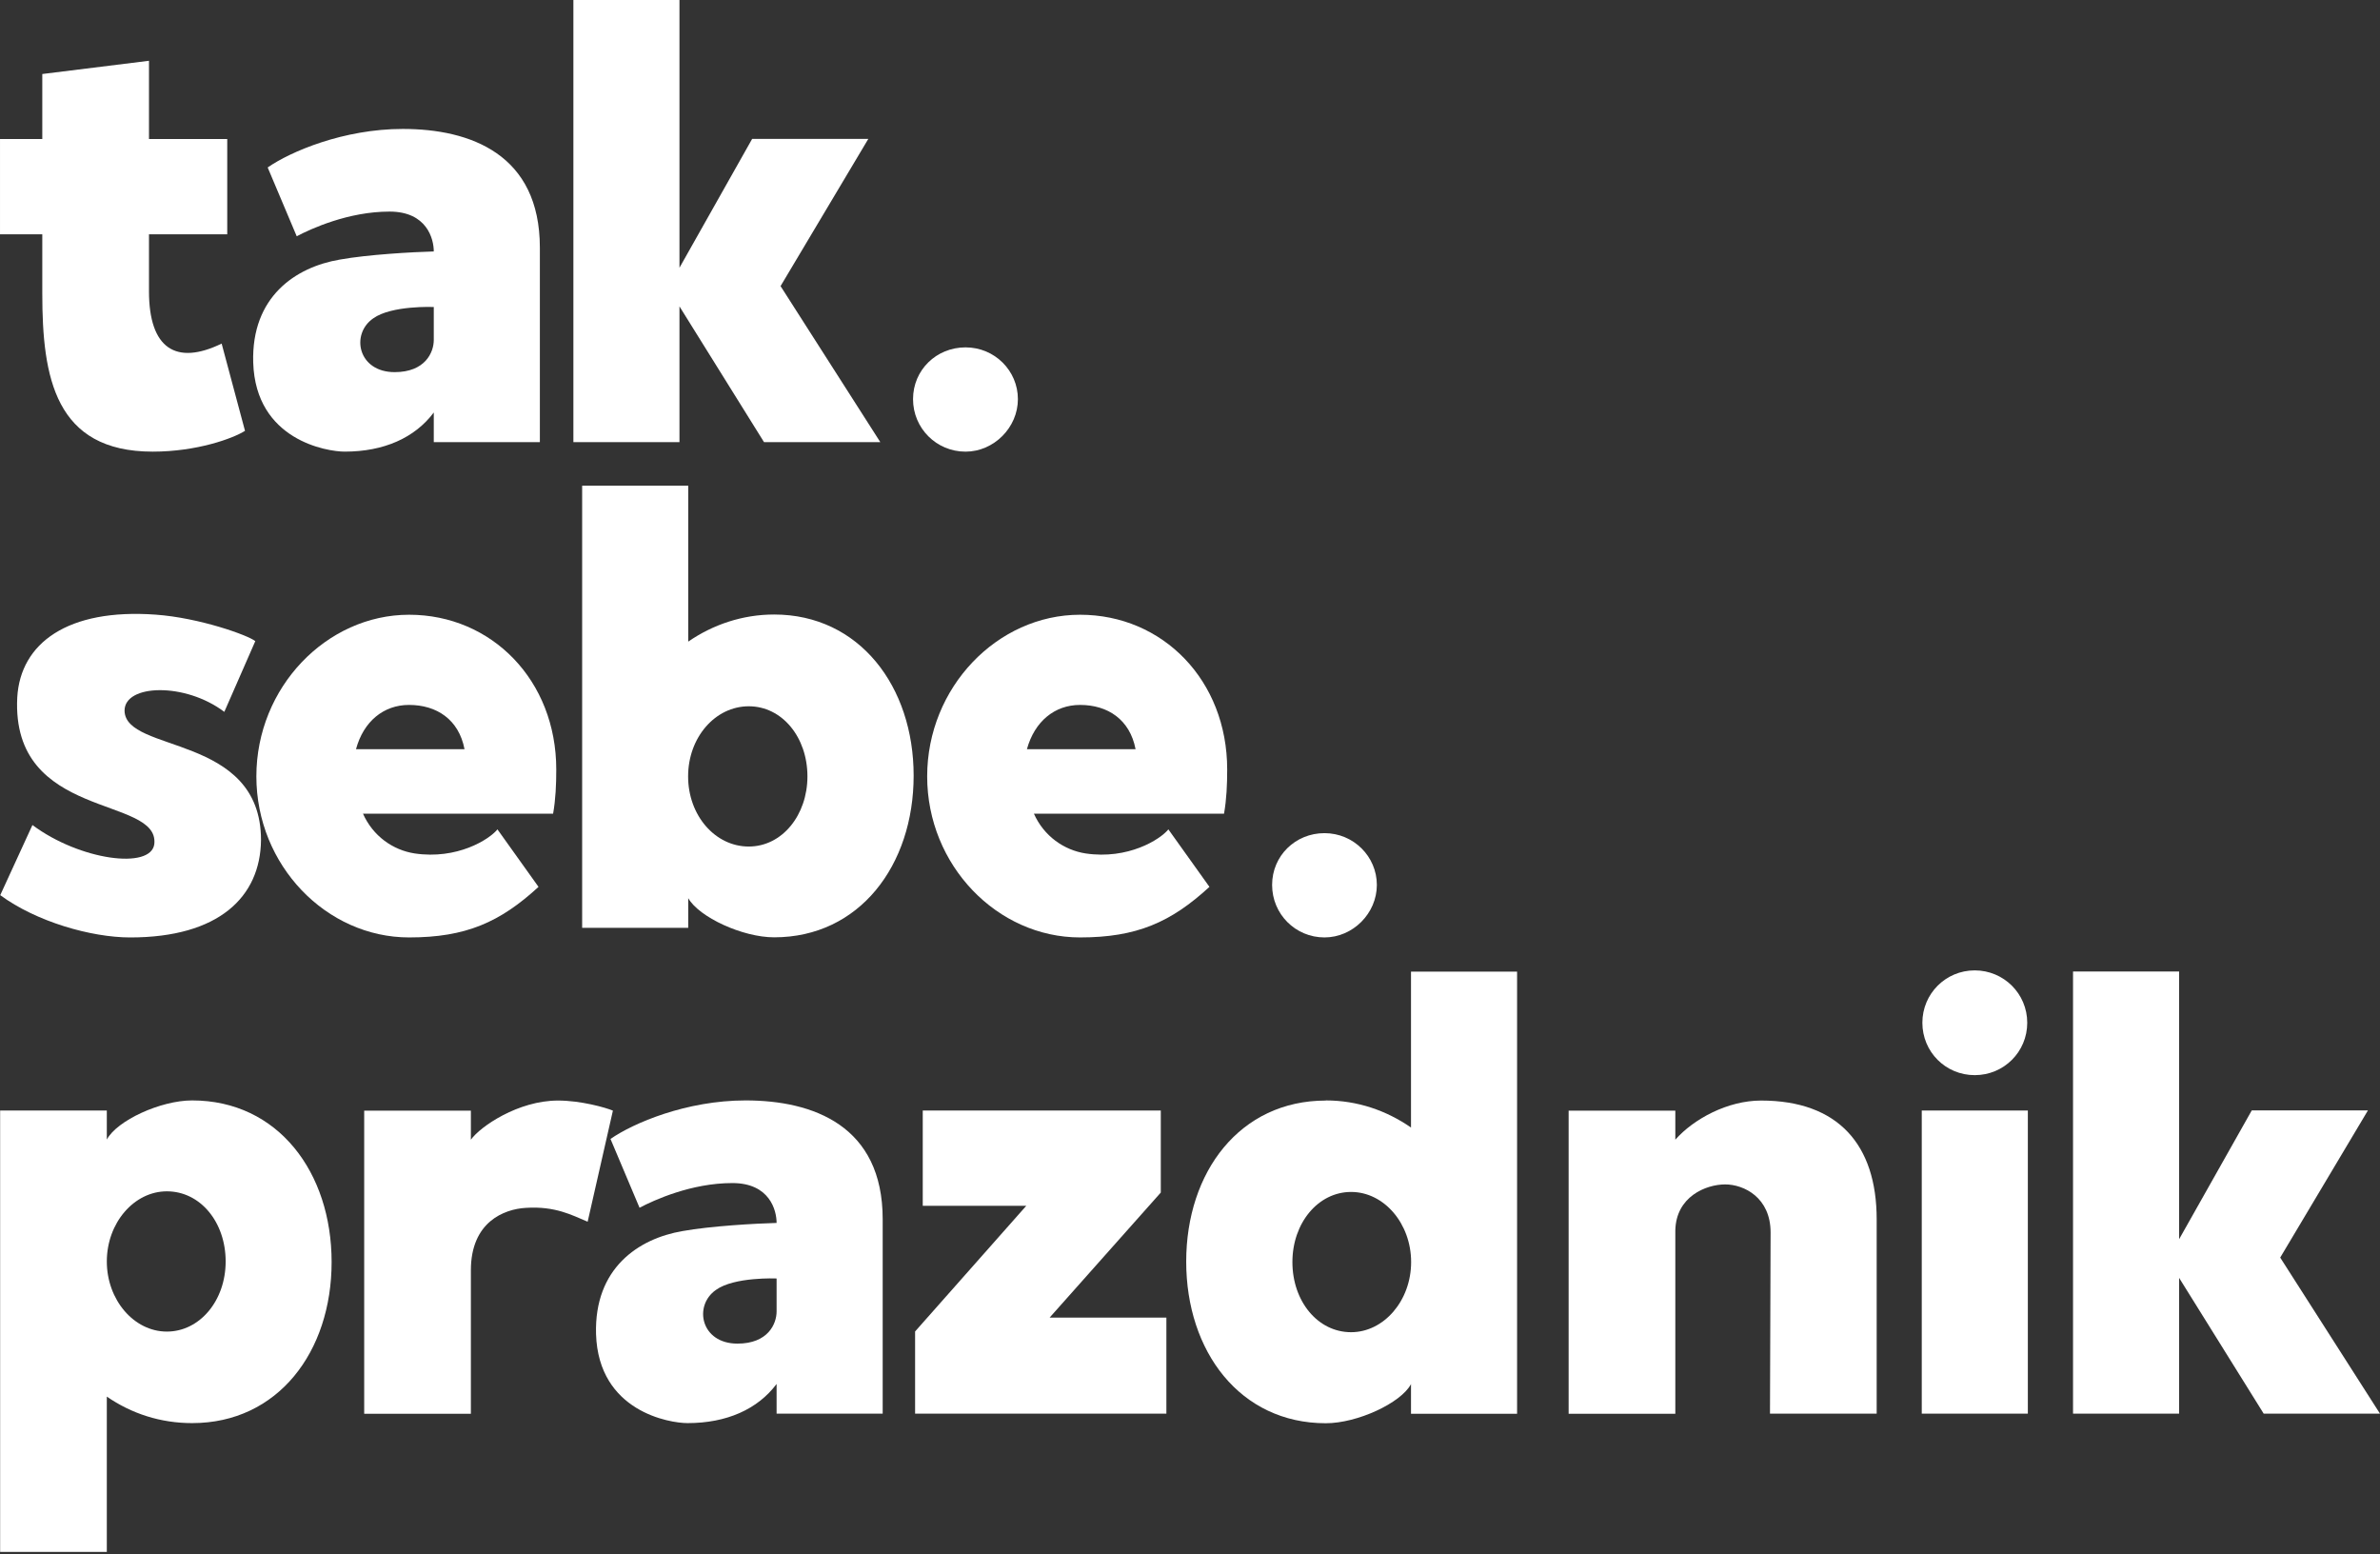
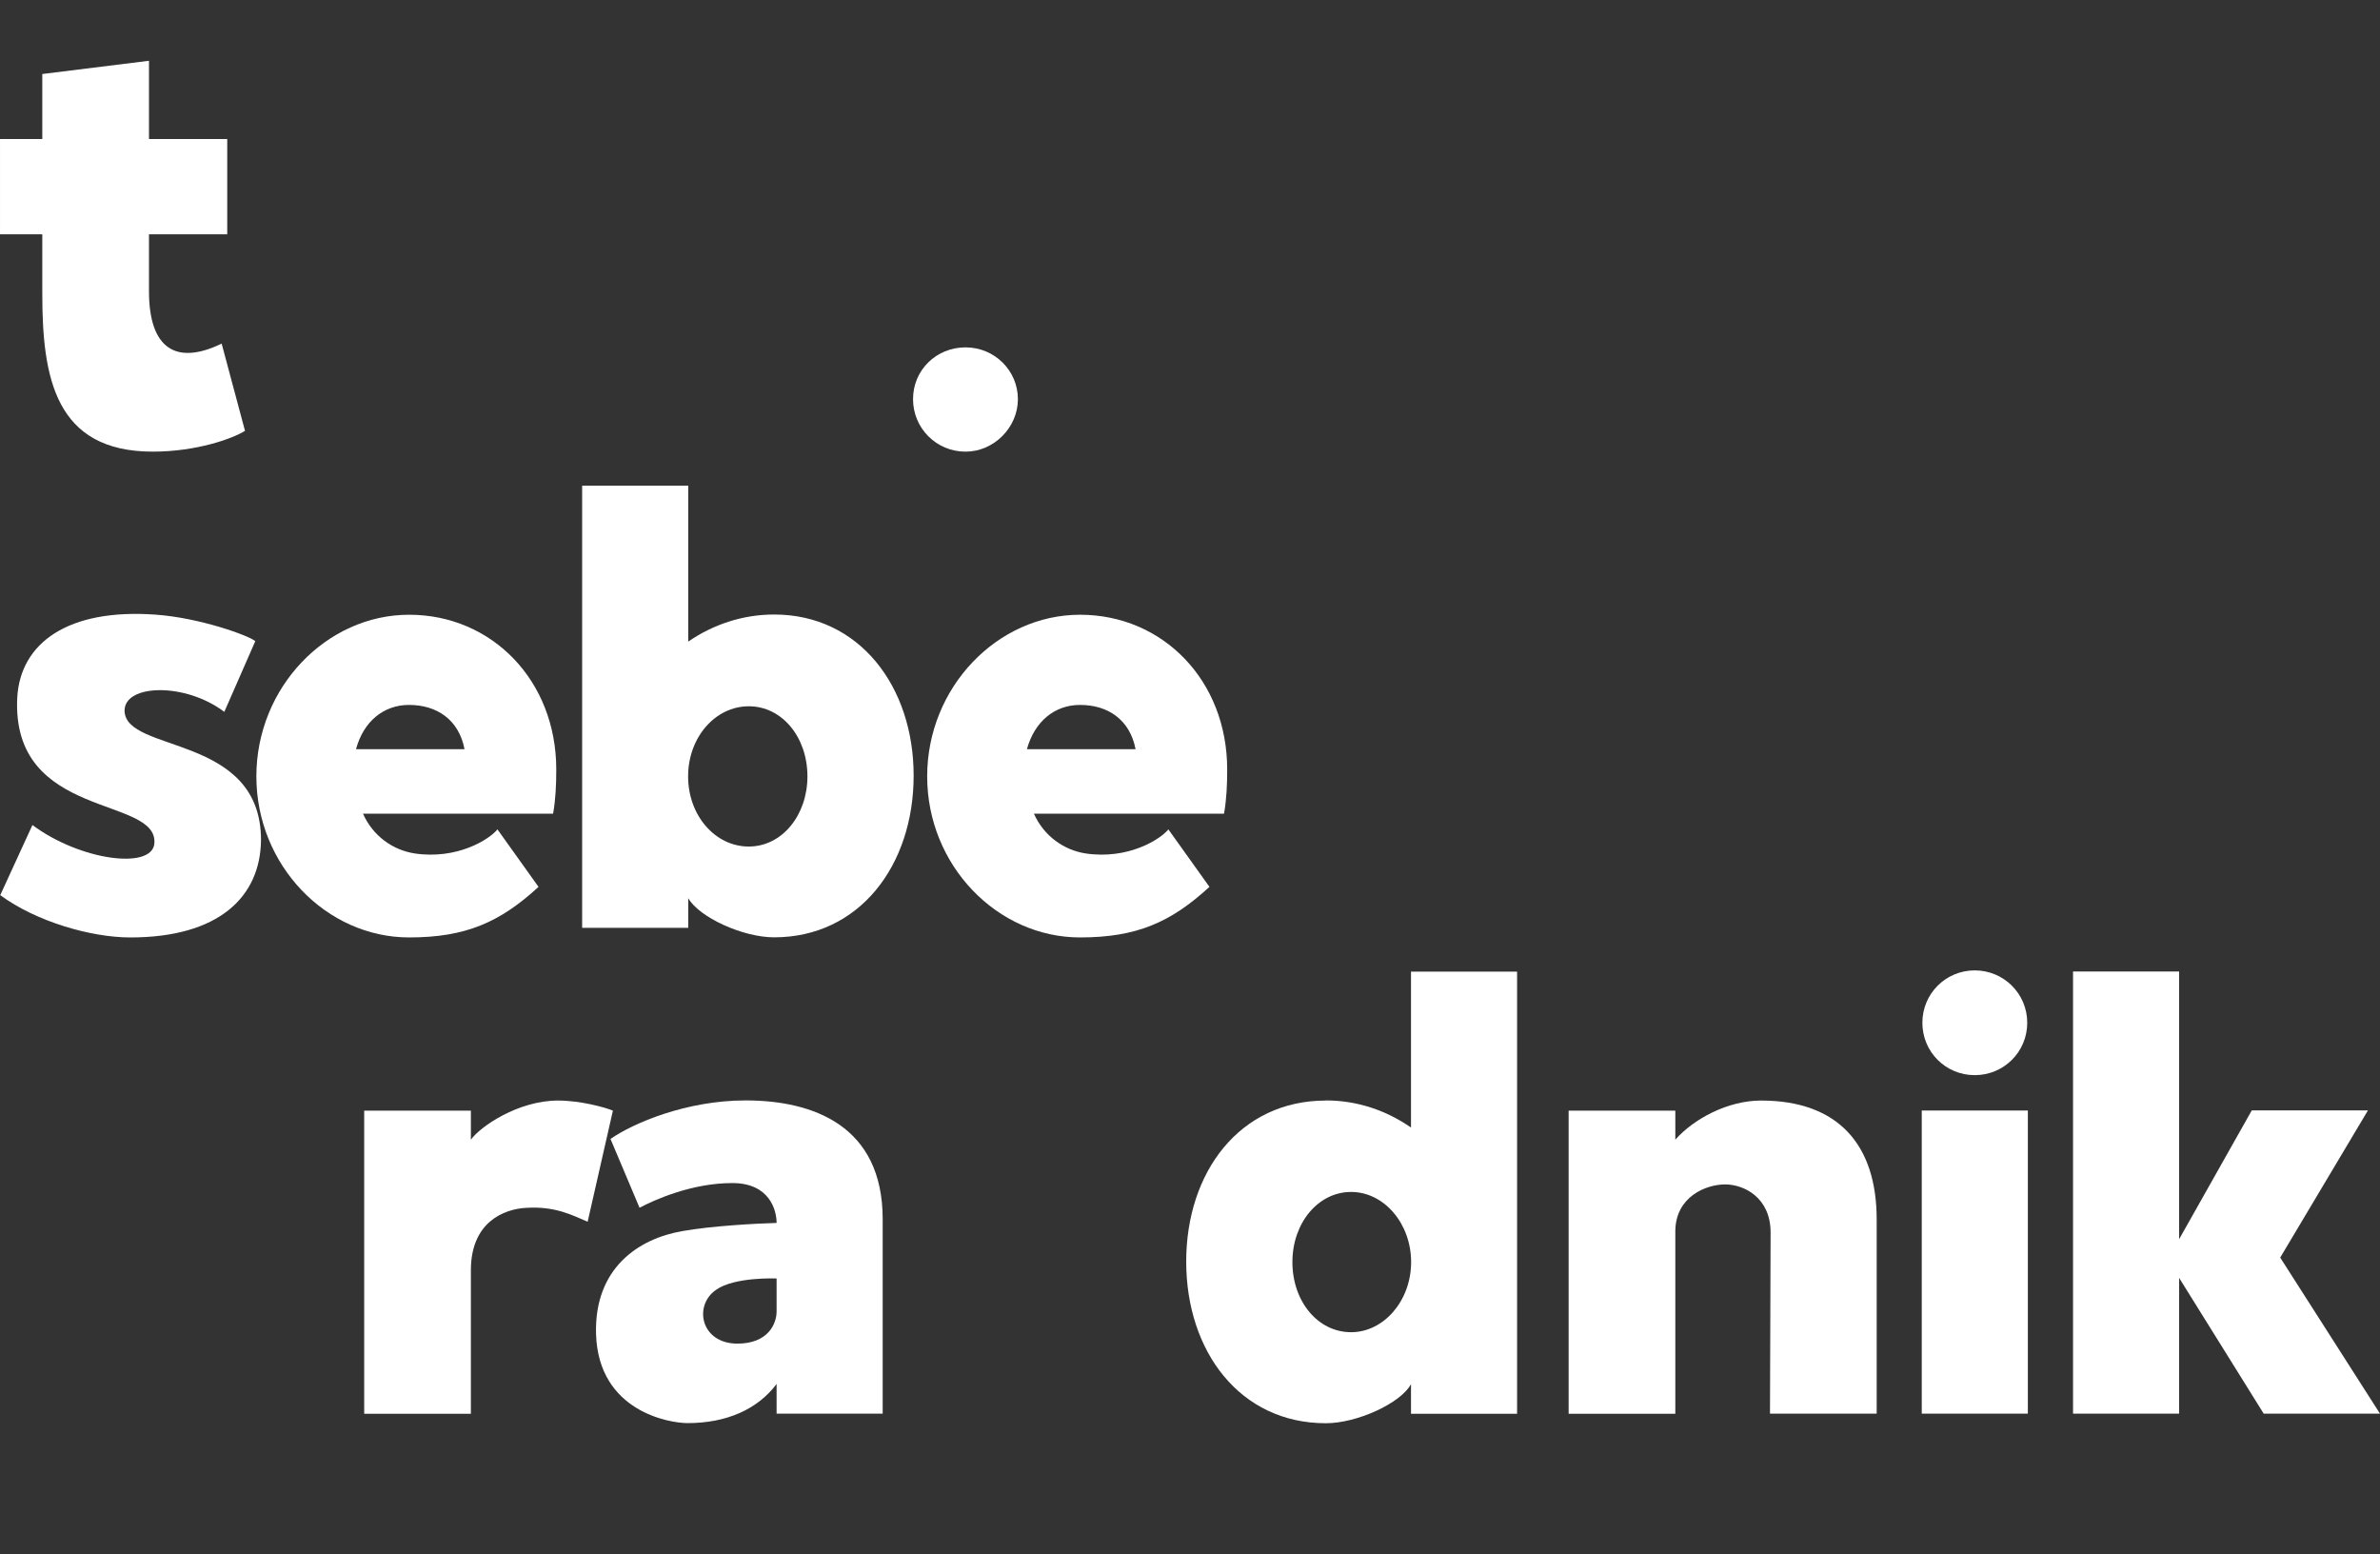
<svg xmlns="http://www.w3.org/2000/svg" viewBox="0 0 749.00 489.00" data-guides="{&quot;vertical&quot;:[],&quot;horizontal&quot;:[]}">
  <rect x="0" y="0" width="749.00" height="489.00" fill="#333333" stroke="none" />
  <path fill="#ffffff" stroke="none" fill-opacity="1" stroke-width="1" stroke-opacity="1" color="rgb(51, 51, 51)" id="tSvg1357fc2b84a" title="Path 1" d="M77.096 135.563C73.348 137.934 61.99 142.103 48.071 142.103C17.287 142.103 13.31 118.661 13.31 92.428C13.31 86.194 13.31 79.961 13.31 73.728C8.874 73.728 4.438 73.728 0.002 73.728C0.002 63.734 0.002 53.74 0.002 43.747C4.438 43.747 8.874 43.747 13.31 43.747C13.31 36.927 13.31 30.108 13.31 23.288C24.502 21.899 35.694 20.509 46.885 19.12C46.885 27.329 46.885 35.538 46.885 43.747C55.094 43.747 63.303 43.747 71.513 43.747C71.513 53.74 71.513 63.734 71.513 73.728C63.303 73.728 55.094 73.728 46.885 73.728C46.885 79.693 46.885 85.659 46.885 91.624C46.885 109.712 55.413 115.066 69.754 108.106C72.201 117.246 74.648 126.385 77.096 135.525C77.096 135.538 77.096 135.55 77.096 135.563Z" />
-   <path fill="#ffffff" stroke="none" fill-opacity="1" stroke-width="1" stroke-opacity="1" color="rgb(51, 51, 51)" id="tSvg1829588fa1f" title="Path 2" d="M169.899 77.93C169.899 98.326 169.899 118.721 169.899 139.116C158.77 139.116 147.642 139.116 136.514 139.116C136.514 136.006 136.514 132.895 136.514 129.785C130.549 137.739 120.835 142.098 108.483 142.098C102.9 142.098 80.453 138.504 79.688 114.067C79.076 93.379 92.996 84.049 106.915 81.678C115.864 80.072 129.784 79.307 136.514 79.116C136.514 75.138 134.335 66.573 122.594 66.573C109.669 66.573 97.967 71.926 93.378 74.335C90.332 67.121 87.285 59.906 84.239 52.691C91.39 47.72 108.101 40.569 126.763 40.569C148.025 40.569 169.899 48.523 169.899 77.93ZM136.514 106.916C136.514 103.475 136.514 100.033 136.514 96.592C136.514 96.592 123.206 96.018 117.432 100.187C110.281 105.157 112.652 117.089 124.201 117.089C133.761 117.089 136.514 110.932 136.514 106.956C136.514 106.942 136.514 106.93 136.514 106.916Z" />
-   <path fill="#ffffff" stroke="none" fill-opacity="1" stroke-width="1" stroke-opacity="1" color="rgb(51, 51, 51)" id="tSvg9bac9e40c4" title="Path 3" d="M240.448 139.121C231.577 124.882 222.705 110.644 213.833 96.405C213.833 110.644 213.833 124.882 213.833 139.121C202.705 139.121 191.577 139.121 180.448 139.121C180.448 92.747 180.448 46.374 180.448 0C191.577 0 202.705 0 213.833 0C213.833 28.082 213.833 56.163 213.833 84.245C221.456 70.733 229.079 57.221 236.702 43.709C248.887 43.709 261.073 43.709 273.259 43.709C264.056 59.146 254.853 74.583 245.649 90.019C256.115 106.386 266.58 122.754 277.045 139.121C264.859 139.121 252.673 139.121 240.487 139.121C240.474 139.121 240.461 139.121 240.448 139.121Z" />
  <path fill="#ffffff" stroke="none" fill-opacity="1" stroke-width="1" stroke-opacity="1" color="rgb(51, 51, 51)" id="tSvgef6c886d12" title="Path 4" d="M303.858 142.106C294.718 142.106 287.338 134.763 287.338 125.586C287.338 116.408 294.68 109.296 303.858 109.296C313.035 109.296 320.339 116.637 320.339 125.586C320.339 134.534 312.767 142.106 303.858 142.106Z" />
  <path fill="#ffffff" stroke="none" fill-opacity="1" stroke-width="1" stroke-opacity="1" color="rgb(51, 51, 51)" id="tSvg1944e031e8d" title="Path 5" d="M82.141 264.325C81.95 282.222 68.833 294.956 40.994 294.956C28.68 294.956 11.395 289.985 0.076 281.648C3.454 274.293 6.832 266.938 10.21 259.583C25.124 270.711 47.571 273.694 48.566 265.548C50.172 250.252 3.441 258.206 5.43 219.43C6.424 202.336 21.338 191.399 48.948 193.388C62.868 194.382 78.164 199.927 80.344 201.724C77.093 209.143 73.843 216.562 70.593 223.981C58.279 214.65 39.197 215.223 39.197 223.598C39.388 237.098 82.141 230.75 82.141 264.325Z" />
  <path fill="#ffffff" stroke="none" fill-opacity="1" stroke-width="1" stroke-opacity="1" color="rgb(51, 51, 51)" id="tSvg9854379a1" title="Path 6" d="M114.218 255.983C117.392 263.134 123.74 267.493 130.508 268.526C143.817 270.514 153.951 264.166 156.551 260.954C160.859 266.984 165.168 273.013 169.476 279.042C157.354 290.171 146.608 294.951 128.749 294.951C102.707 294.951 80.68 272.274 80.68 244.281C80.68 216.289 102.745 193.421 128.749 193.421C154.754 193.421 175.059 214.071 175.059 242.102C175.059 246.881 174.868 251.432 174.065 256.021C154.129 256.021 134.193 256.021 114.256 256.021C114.244 256.009 114.231 255.996 114.218 255.983ZM112 235.716C123.396 235.716 134.791 235.716 146.187 235.716C144.39 226.385 137.43 221.796 128.711 221.796C120.757 221.796 114.409 226.958 112.038 235.716C112.026 235.716 112.013 235.716 112 235.716Z" />
  <path fill="#ffffff" stroke="none" fill-opacity="1" stroke-width="1" stroke-opacity="1" color="rgb(51, 51, 51)" id="tSvge72805eb3" title="Path 7" d="M287.528 244.058C287.528 272.279 270.434 294.918 243.627 294.918C233.685 294.918 219.994 288.57 216.591 282.604C216.591 285.714 216.591 288.825 216.591 291.935C205.463 291.935 194.334 291.935 183.206 291.935C183.206 245.561 183.206 199.188 183.206 152.815C194.334 152.815 205.463 152.815 216.591 152.815C216.591 169.169 216.591 185.523 216.591 201.877C224.354 196.524 233.685 193.35 243.627 193.35C270.434 193.35 287.528 215.989 287.528 244.019C287.528 244.032 287.528 244.045 287.528 244.058ZM254.105 244.286C254.105 231.974 246.151 222.222 235.635 222.222C225.119 222.222 216.553 231.974 216.553 244.286C216.553 256.6 225.081 266.352 235.635 266.352C246.189 266.352 254.105 256.409 254.105 244.286Z" />
  <path fill="#ffffff" stroke="none" fill-opacity="1" stroke-width="1" stroke-opacity="1" color="rgb(51, 51, 51)" id="tSvg110ae7e2979" title="Path 8" d="M325.362 255.983C328.536 263.134 334.923 267.493 341.653 268.526C354.961 270.514 365.095 264.166 367.696 260.954C372.004 266.984 376.312 273.013 380.62 279.042C368.499 290.171 357.753 294.951 339.894 294.951C313.851 294.951 291.787 272.274 291.787 244.281C291.787 216.289 313.851 193.421 339.894 193.421C365.936 193.421 386.203 214.071 386.203 242.102C386.203 246.881 386.012 251.432 385.209 256.021C365.273 256.021 345.337 256.021 325.4 256.021C325.388 256.009 325.375 255.996 325.362 255.983ZM323.182 235.716C334.578 235.716 345.974 235.716 357.37 235.716C355.573 226.385 348.613 221.796 339.894 221.796C331.94 221.796 325.592 226.958 323.182 235.716Z" />
-   <path fill="#ffffff" stroke="none" fill-opacity="1" stroke-width="1" stroke-opacity="1" color="rgb(51, 51, 51)" id="tSvga67acea8ab" title="Path 9" d="M416.822 294.952C407.682 294.952 400.34 287.609 400.34 278.431C400.34 269.253 407.682 262.141 416.822 262.141C425.962 262.141 433.304 269.483 433.304 278.431C433.304 287.38 425.77 294.952 416.822 294.952Z" />
-   <path fill="#ffffff" stroke="none" fill-opacity="1" stroke-width="1" stroke-opacity="1" color="rgb(51, 51, 51)" id="tSvg37222a07be" title="Path 10" d="M60.462 447.763C50.519 447.763 41.38 444.78 33.617 439.426C33.617 455.716 33.617 472.007 33.617 488.298C22.425 488.298 11.233 488.298 0.041 488.298C0.041 442.001 0.041 395.704 0.041 349.407C11.233 349.407 22.425 349.407 33.617 349.407C33.617 352.454 33.617 355.5 33.617 358.547C36.791 352.581 50.519 346.233 60.462 346.233C87.498 346.233 104.362 368.872 104.362 397.093C104.362 425.315 87.46 447.763 60.462 447.763ZM52.508 374.837C42.183 374.837 33.617 384.779 33.617 396.902C33.617 409.024 42.183 418.967 52.508 418.967C62.833 418.967 71.016 409.254 71.016 396.902C71.016 384.551 63.062 374.837 52.508 374.837Z" />
  <path fill="#ffffff" stroke="none" fill-opacity="1" stroke-width="1" stroke-opacity="1" color="rgb(51, 51, 51)" id="tSvg174442ad0ee" title="Path 11" d="M192.893 349.409C190.242 361.073 187.59 372.736 184.939 384.4C180.158 382.411 174.804 379.428 165.475 380.04C158.706 380.422 148.189 384.4 148.189 399.695C148.189 414.737 148.189 429.778 148.189 444.82C136.997 444.82 125.805 444.82 114.613 444.82C114.613 413.029 114.613 381.238 114.613 349.447C125.805 349.447 136.997 349.447 148.189 349.447C148.189 352.494 148.189 355.54 148.189 358.587C151.172 354.418 163.103 346.273 175.608 346.273C182.759 346.273 190.522 348.453 192.893 349.447C192.893 349.434 192.893 349.422 192.893 349.409Z" />
  <path fill="#ffffff" stroke="none" fill-opacity="1" stroke-width="1" stroke-opacity="1" color="rgb(51, 51, 51)" id="tSvga0e1f3cd51" title="Path 12" d="M277.786 383.595C277.786 403.99 277.786 424.385 277.786 444.78C266.658 444.78 255.53 444.78 244.401 444.78C244.401 441.669 244.401 438.559 244.401 435.449C238.435 443.403 228.684 447.763 216.371 447.763C210.826 447.763 188.34 444.206 187.575 419.732C187.001 399.043 200.883 389.712 214.803 387.341C223.751 385.736 237.671 384.971 244.401 384.779C244.401 380.803 242.221 372.237 230.482 372.237C217.556 372.237 205.854 377.591 201.265 380C198.219 372.785 195.172 365.57 192.126 358.355C199.277 353.384 215.988 346.233 234.649 346.233C255.911 346.233 277.786 354.187 277.786 383.595ZM244.401 412.581C244.401 409.139 244.401 405.698 244.401 402.256C244.401 402.256 231.094 401.682 225.319 405.85C218.168 410.822 220.539 422.753 232.088 422.753C241.647 422.753 244.401 416.596 244.401 412.619C244.401 412.606 244.401 412.594 244.401 412.581Z" />
-   <path fill="#ffffff" stroke="none" fill-opacity="1" stroke-width="1" stroke-opacity="1" color="rgb(51, 51, 51)" id="tSvg642af602d2" title="Path 13" d="M367.069 414.57C367.069 424.64 367.069 434.711 367.069 444.781C340.708 444.781 314.347 444.781 287.986 444.781C287.986 436.163 287.986 427.546 287.986 418.929C299.649 405.749 311.313 392.569 322.976 379.389C312.116 379.389 301.256 379.389 290.396 379.389C290.396 369.395 290.396 359.401 290.396 349.407C315.367 349.407 340.338 349.407 365.31 349.407C365.31 358.011 365.31 366.615 365.31 375.22C353.646 388.337 341.983 401.453 330.319 414.57C342.569 414.57 354.819 414.57 367.069 414.57Z" />
  <path fill="#ffffff" stroke="none" fill-opacity="1" stroke-width="1" stroke-opacity="1" color="rgb(51, 51, 51)" id="tSvg16cb5a21bf" title="Path 14" d="M417.244 346.237C427.187 346.237 436.327 349.411 444.051 354.764C444.051 338.41 444.051 322.056 444.051 305.702C455.179 305.702 466.307 305.702 477.435 305.702C477.435 352.075 477.435 398.448 477.435 444.822C466.307 444.822 455.179 444.822 444.051 444.822C444.051 441.711 444.051 438.601 444.051 435.491C440.877 441.457 427.149 447.805 417.244 447.805C390.207 447.805 373.306 425.166 373.306 396.944C373.306 368.722 390.207 346.275 417.244 346.275C417.244 346.262 417.244 346.25 417.244 346.237ZM425.198 419.162C435.524 419.162 444.09 409.219 444.09 397.097C444.09 384.974 435.562 375.032 425.198 375.032C414.835 375.032 406.728 384.784 406.728 397.097C406.728 409.41 414.682 419.162 425.198 419.162Z" />
  <path fill="#ffffff" stroke="none" fill-opacity="1" stroke-width="1" stroke-opacity="1" color="rgb(51, 51, 51)" id="tSvg21bfb11100" title="Path 15" d="M590.6 383.597C590.6 403.992 590.6 424.387 590.6 444.782C579.408 444.782 568.216 444.782 557.024 444.782C557.088 425.776 557.152 406.77 557.216 387.764C557.216 376.828 548.879 372.66 542.913 372.66C536.947 372.66 527.425 376.445 527.234 387.19C527.234 406.4 527.234 425.61 527.234 444.82C516.043 444.82 504.851 444.82 493.659 444.82C493.659 413.029 493.659 381.238 493.659 349.447C504.851 349.447 516.043 349.447 527.234 349.447C527.234 352.494 527.234 355.54 527.234 358.587C533.009 352.047 543.716 346.273 554.233 346.273C578.478 346.273 590.6 360.193 590.6 383.635C590.6 383.622 590.6 383.609 590.6 383.597Z" />
  <path fill="#ffffff" stroke="none" fill-opacity="1" stroke-width="1" stroke-opacity="1" color="rgb(51, 51, 51)" id="tSvg30da4732d2" title="Path 16" d="M638.175 349.41C638.175 381.201 638.175 412.992 638.175 444.783C627.047 444.783 615.918 444.783 604.79 444.783C604.79 412.992 604.79 381.201 604.79 349.41C615.918 349.41 627.047 349.41 638.175 349.41ZM604.981 321.8C604.981 312.661 612.323 305.319 621.463 305.319C630.603 305.319 637.984 312.661 637.984 321.8C637.984 330.939 630.641 338.282 621.463 338.282C612.285 338.282 604.981 330.939 604.981 321.8Z" />
  <path fill="#ffffff" stroke="none" fill-opacity="1" stroke-width="1" stroke-opacity="1" color="rgb(51, 51, 51)" id="tSvg10c95c135cb" title="Path 17" d="M712.395 444.782C703.523 430.543 694.651 416.305 685.779 402.066C685.779 416.305 685.779 430.543 685.779 444.782C674.651 444.782 663.523 444.782 652.395 444.782C652.395 398.408 652.395 352.035 652.395 305.662C663.523 305.662 674.651 305.662 685.779 305.662C685.779 333.743 685.779 361.825 685.779 389.906C693.402 376.395 701.025 362.883 708.648 349.371C720.834 349.371 733.02 349.371 745.206 349.371C736.003 364.808 726.799 380.244 717.596 395.68C728.061 412.048 738.527 428.415 748.992 444.782C736.806 444.782 724.62 444.782 712.434 444.782C712.421 444.782 712.408 444.782 712.395 444.782Z" />
  <defs />
</svg>